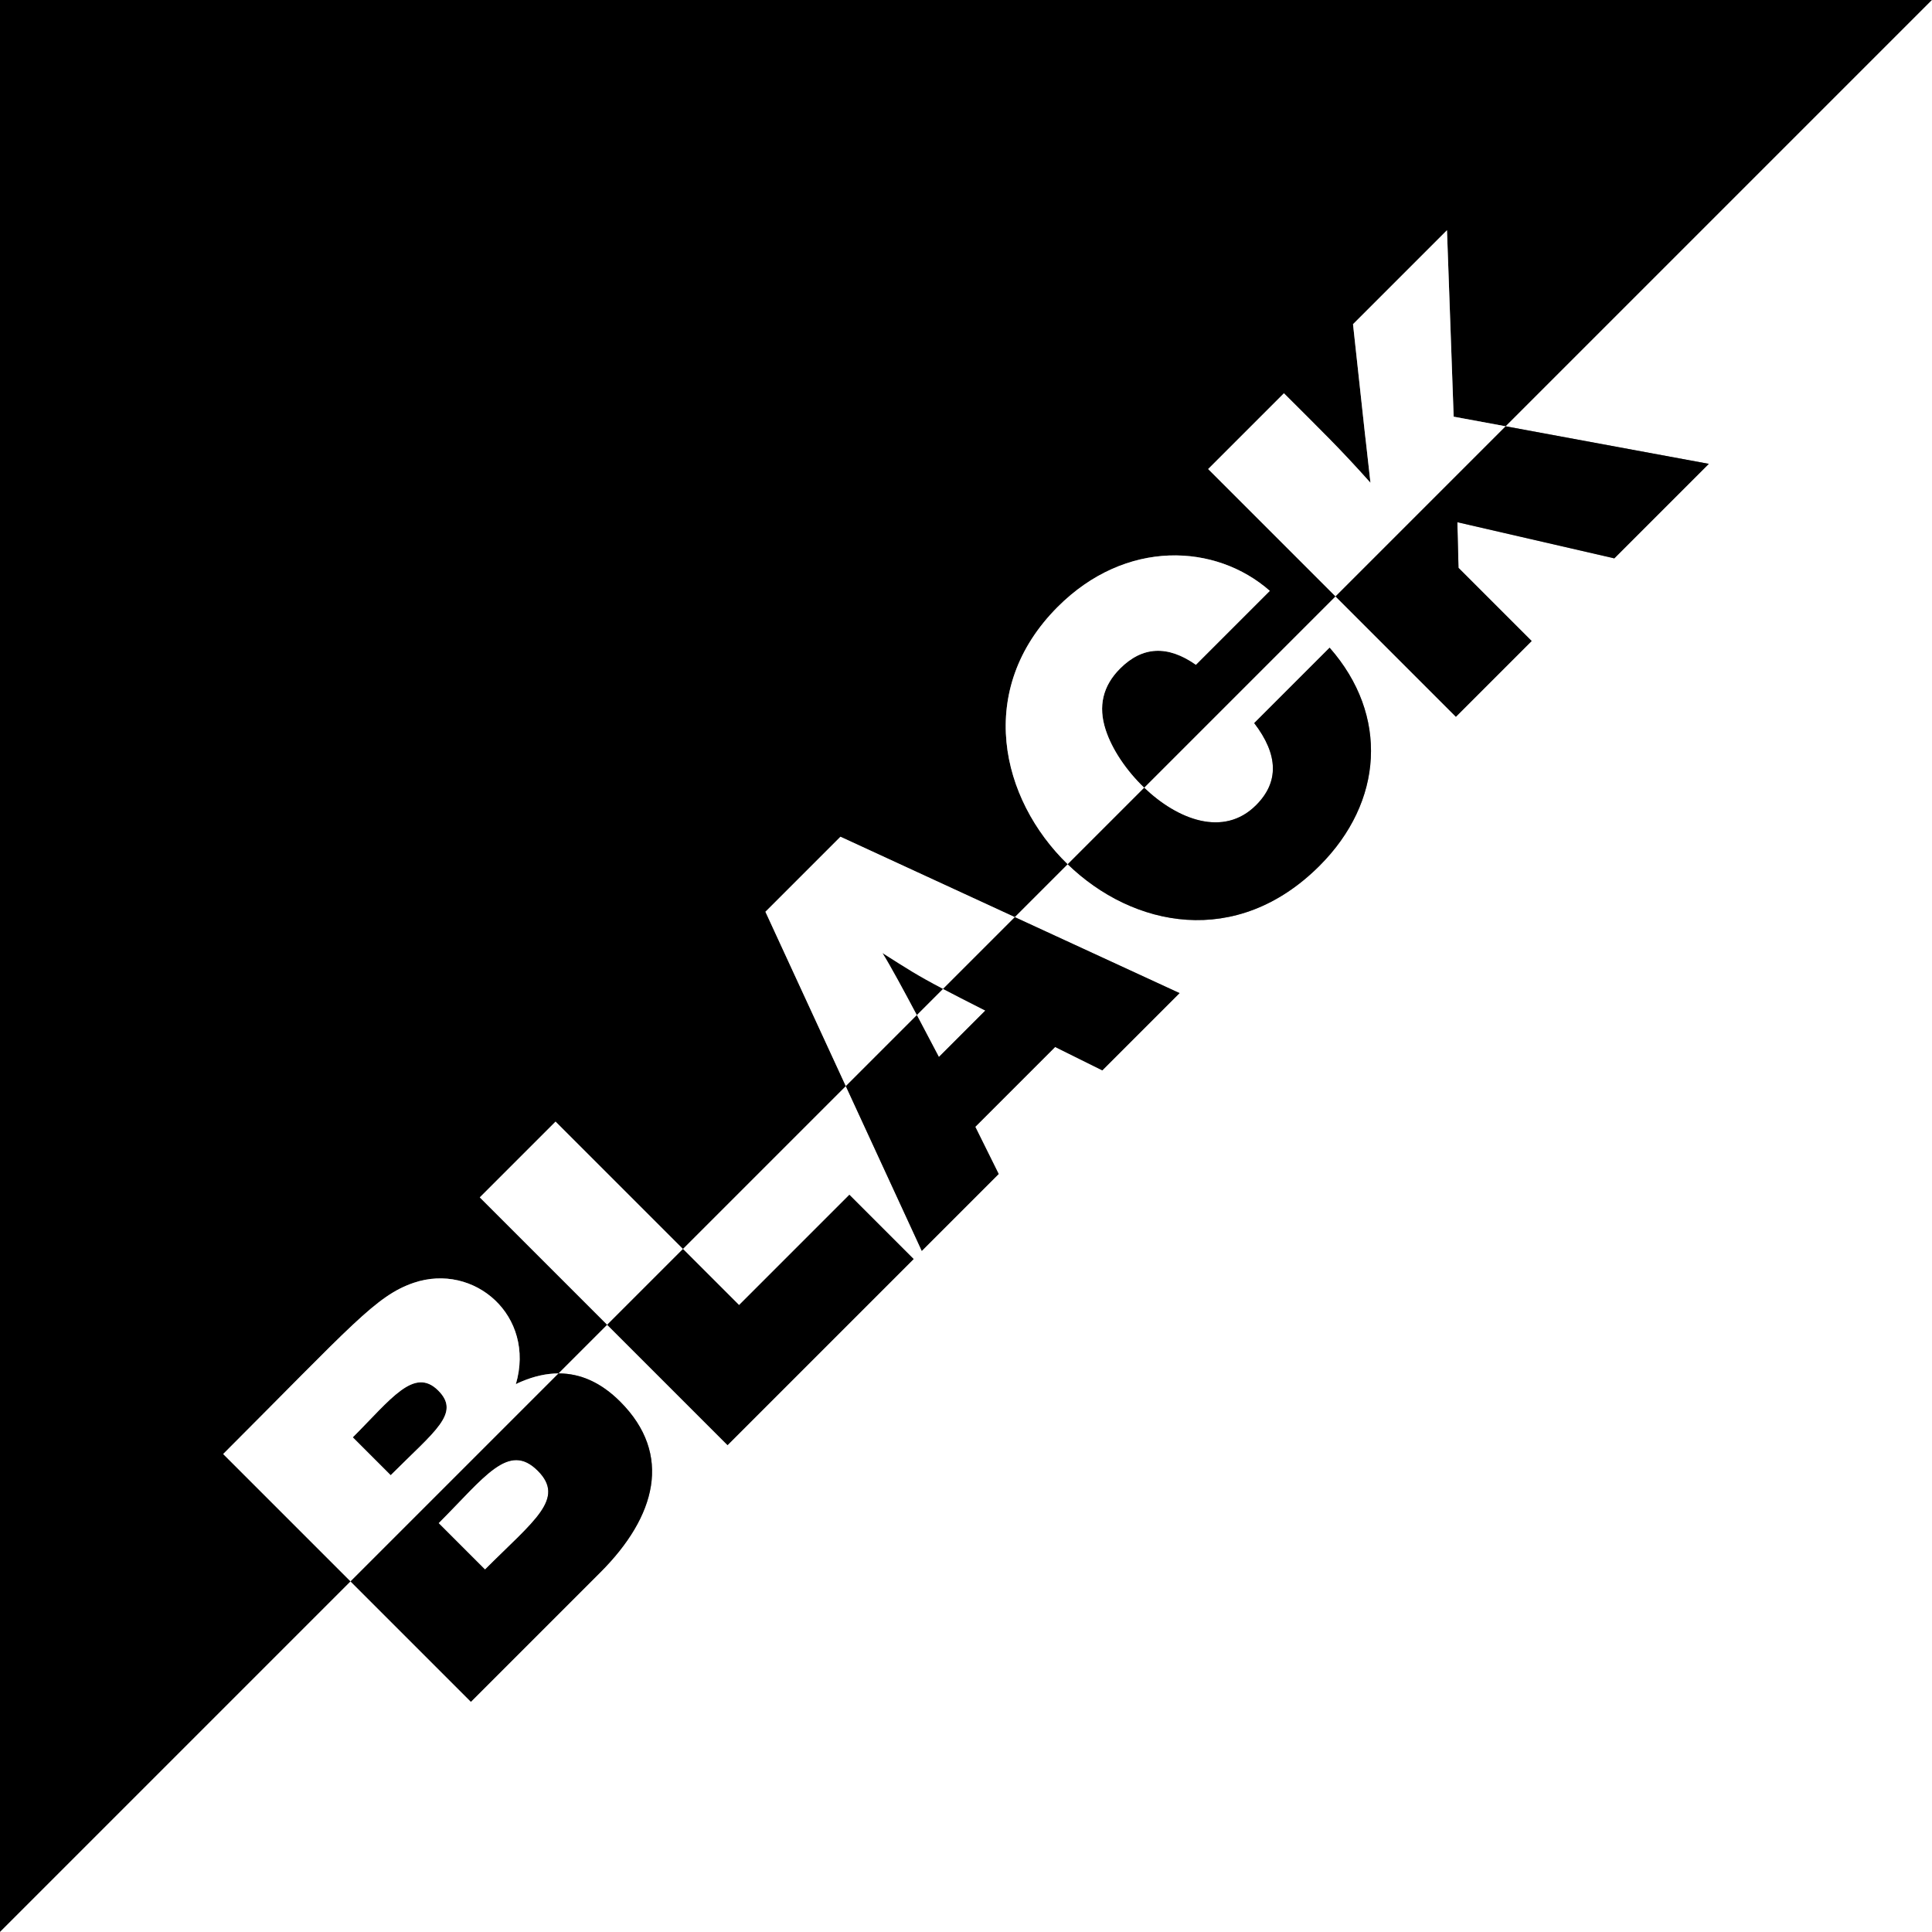
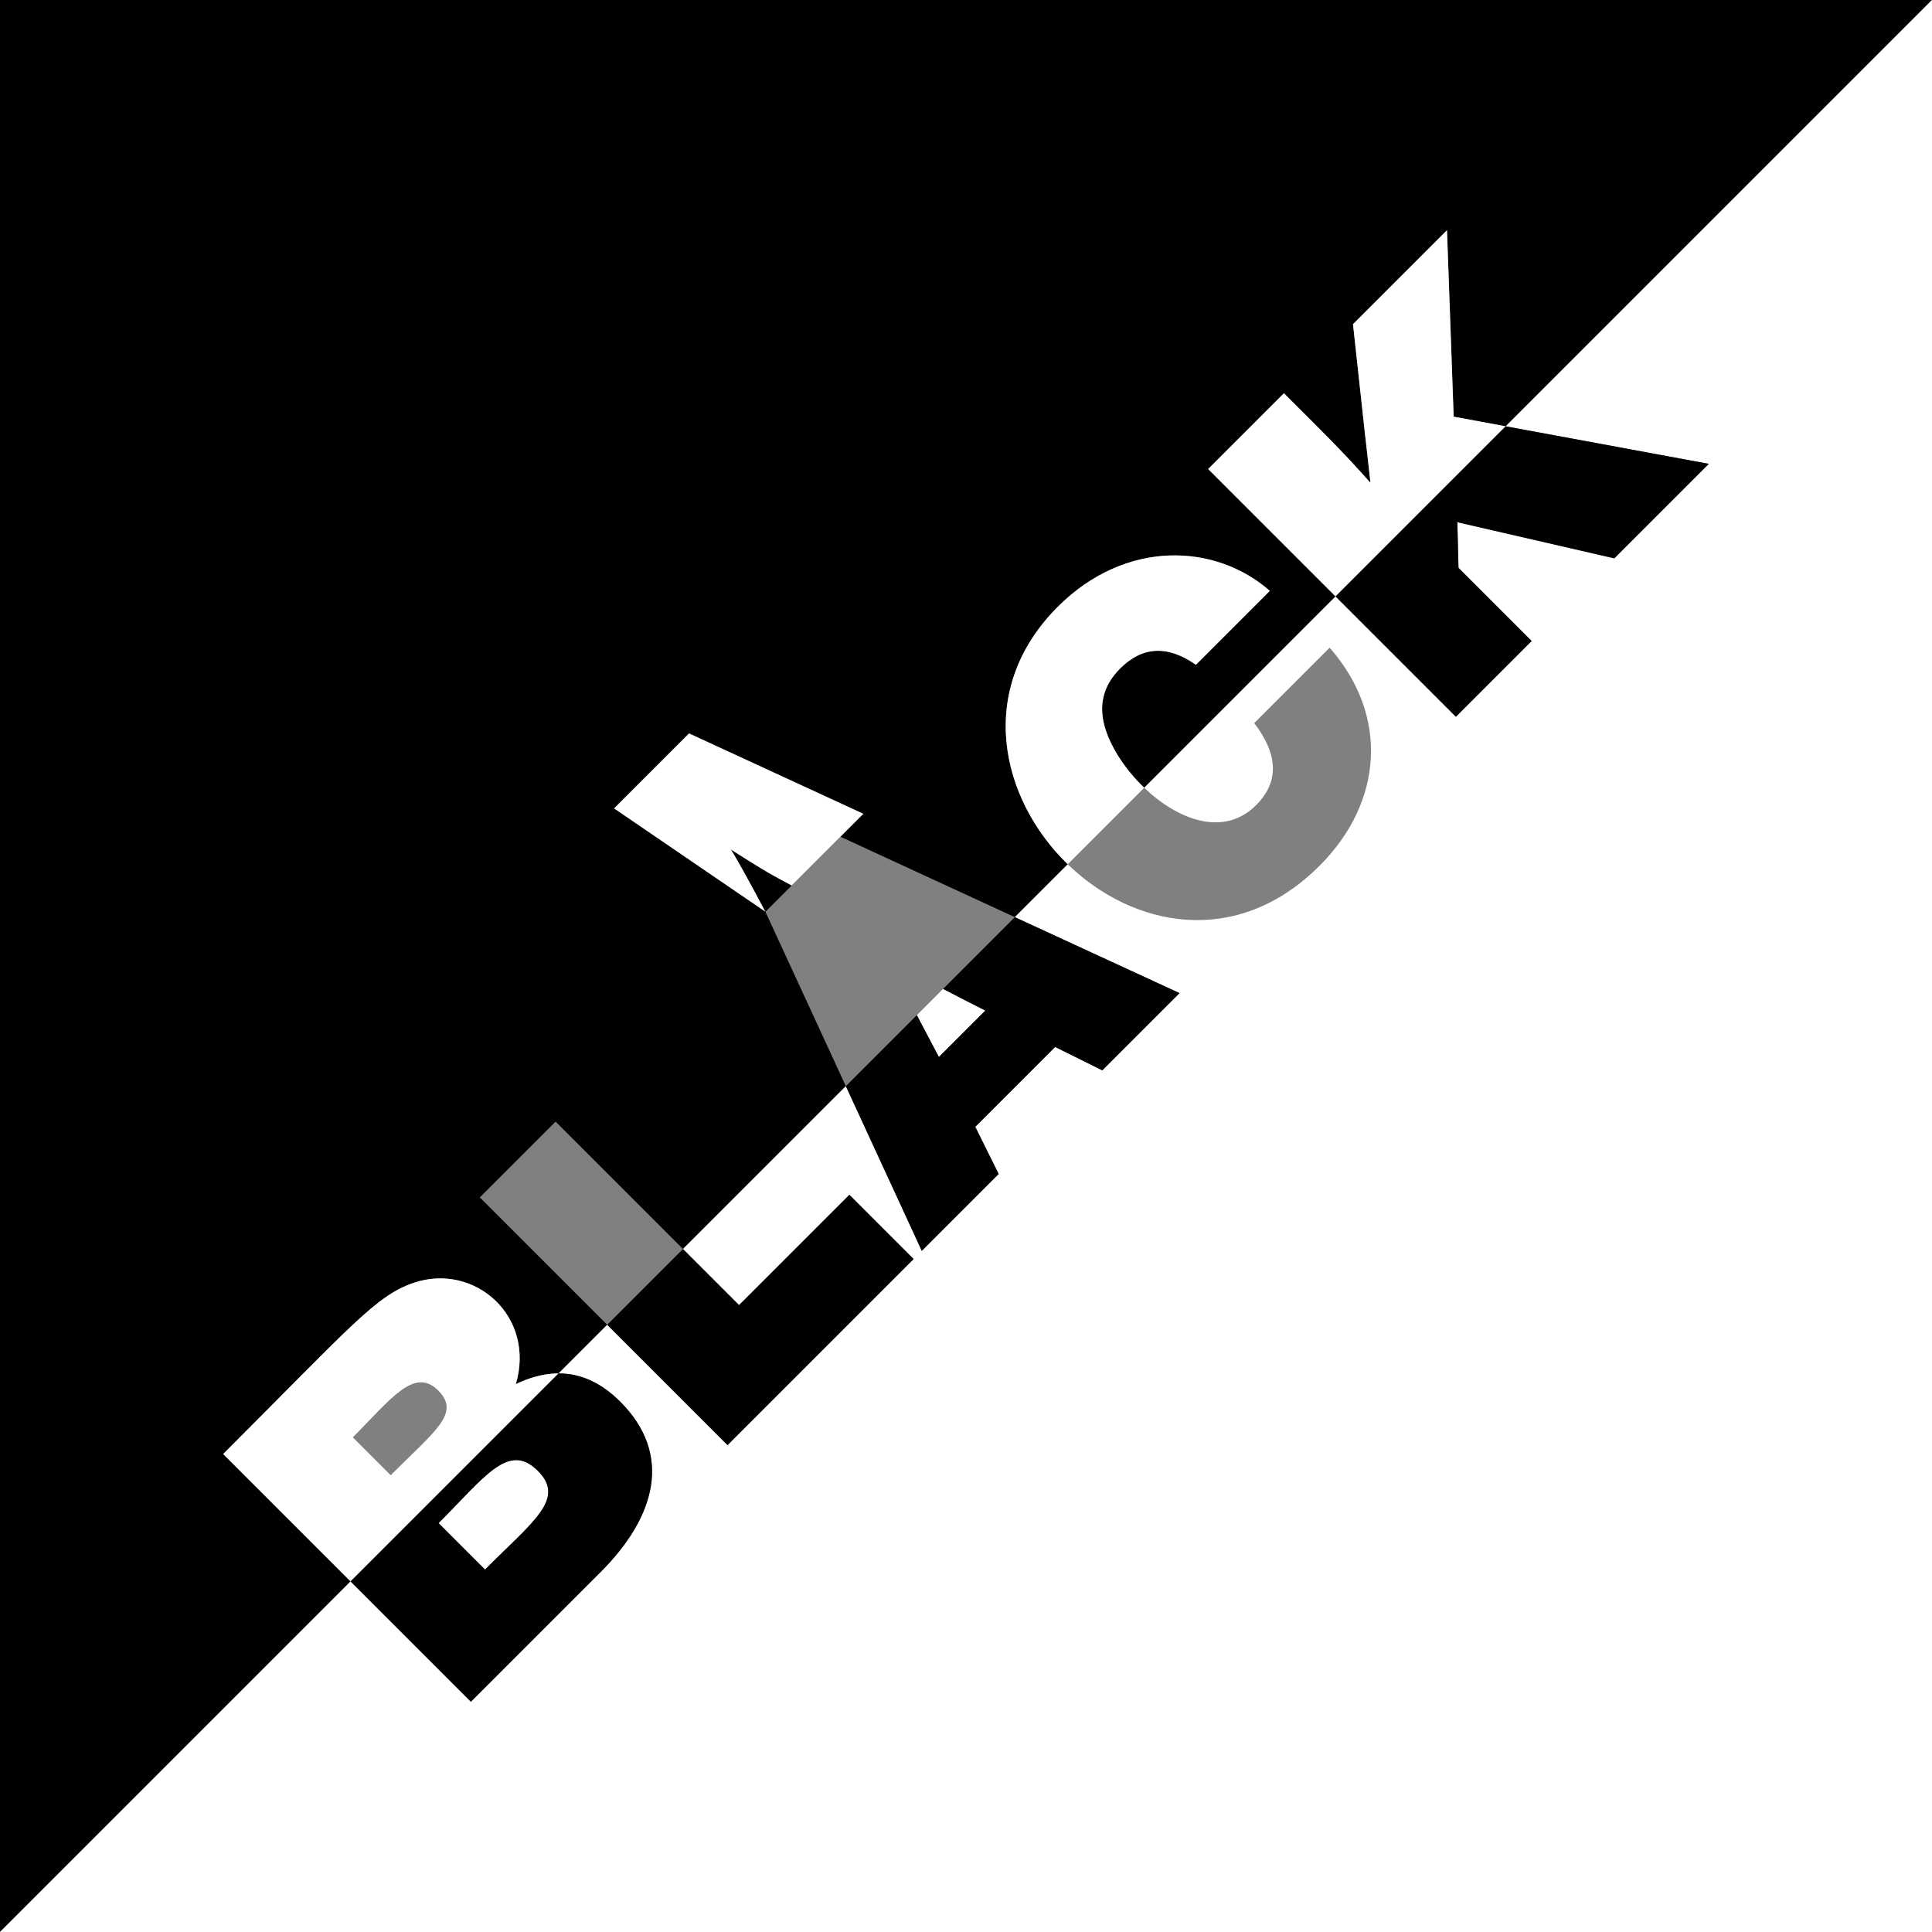
<svg xmlns="http://www.w3.org/2000/svg" viewBox="0 0 1600 1600">
  <rect x="0" y="0" width="1600" height="1600" fill="#808080" stroke="none" />
-   <path d="M730.791 789.235c6.501 10.402 17.915 31.506 28.504 51.47l21.737-21.737c-22.313-11.754-29.415-16.539-50.241-29.733zM292.17 1190.33l31.374 31.375c36.76-36.76 58.218-51.284 39.372-70.131-19.955-19.954-39.275 7.286-70.746 38.756z" />
  <path d="M184.82 1204.172c106.955-106.955 126.549-131.112 157.795-141.8 50.067-16.947 101.179 27.241 84.588 83.972 1.033-.619 2.576-1.345 4.642-2.181 10.647-4.496 20.896-6.744 30.748-6.756l40.275-40.275-105.503-105.504 62.749-62.749 105.504 105.504 134.875-134.875L633.9 755.093l62.134-62.134 144.416 66.592 43.804-43.804c-55.715-54.009-76.793-144.672-8.279-213.187 56.416-56.415 130.899-52.539 175.635-13.227l-61.21 61.21c-23.378-16.398-44.293-15.379-62.749 3.077-14.355 14.356-18.355 31.274-11.996 50.753 5.241 16.156 17.046 33.762 31.948 48.026l158.45-158.45-105.504-105.504 62.749-62.749c30.979 30.979 45.948 45.307 71.669 74.13-9.043-81.539 1.624 16.716-14.457-131.341l77.821-77.821 5.536 154.411 43.094 7.966L1600 0H0v1600l290.324-290.324-105.504-105.504z" />
  <path fill="#FFF" d="M815.994 836.912c-15.147-7.667-26.221-13.34-34.962-17.945l-21.737 21.737c6.996 13.189 13.632 25.881 18.25 34.656l38.449-38.448zM401.673 1299.833c40.602-40.602 66.875-58.622 43.678-81.819-24.196-24.196-43.953 5.196-82.127 43.37l38.449 38.449z" />
  <path fill="#FFF" d="M1246.958 353.042l168.222 31.098-78.272 78.272-130.006-29.942.962 37.795 60.595 60.595-62.749 62.749-99.66-99.66L947.6 652.4c27.561 26.381 65.726 41.317 92.628 14.414 19.07-19.07 18.561-41.727-1.538-67.978l62.441-62.441c49.249 55.94 44.513 127.737-8.305 180.556-68.88 68.88-154.837 50.887-208.574-1.204l-43.804 43.804 136.416 62.903-63.979 63.979-39.064-19.378-66.132 66.132 19.378 39.064-63.671 63.671-62.904-136.416-134.875 134.875 46.447 46.447 91.354-91.354 53.213 53.213-154.103 154.103-99.66-99.66-40.275 40.275c18.401-.023 35.417 7.769 51.042 23.395 43.647 43.647 29.689 95.193-16.432 141.315l-107.22 107.22-99.66-99.66L0 1600h1600V0l-353.042 353.042z" />
  <path fill="#FFF" d="M431.846 1144.163c-2.067.836-3.61 1.562-4.642 2.181 16.591-56.731-34.521-100.919-84.588-83.972-31.246 10.688-50.84 34.845-157.795 141.8l105.504 105.504 172.27-172.27c-9.854.013-20.102 2.26-30.749 6.757zm-108.302 77.542l-31.374-31.375c31.471-31.471 50.791-58.711 70.746-38.756 18.847 18.847-2.611 33.371-39.372 70.131z" />
  <path d="M389.984 1409.336l107.22-107.22c46.122-46.122 60.079-97.668 16.432-141.315-15.626-15.626-32.641-23.418-51.042-23.395l-172.27 172.27 99.66 99.66zm55.367-191.323c23.197 23.197-3.076 41.217-43.678 81.819l-38.449-38.449c38.174-38.173 57.931-67.565 82.127-43.37z" />
-   <path fill="#FFF" d="M397.346 991.621l62.747-62.747 105.502 105.502-62.747 62.747z" />
  <path d="M602.528 1196.791l154.103-154.103-53.213-53.213-91.354 91.354-46.447-46.446-62.749 62.749z" />
-   <path fill="#FFF" d="M633.899 755.093l66.593 144.415 58.803-58.803c-10.589-19.963-22.003-41.068-28.504-51.47 20.826 13.194 27.928 17.978 50.241 29.732l59.416-59.416-144.416-66.592-62.133 62.134z" />
+   <path fill="#FFF" d="M633.899 755.093c-10.589-19.963-22.003-41.068-28.504-51.47 20.826 13.194 27.928 17.978 50.241 29.732l59.416-59.416-144.416-66.592-62.133 62.134z" />
  <path d="M815.994 836.912l-38.449 38.449c-4.619-8.775-11.255-21.467-18.25-34.656l-58.803 58.803 62.904 136.416 63.671-63.671-19.378-39.064 66.132-66.132 39.064 19.378 63.979-63.979-136.416-62.903-59.416 59.416c8.74 4.603 19.815 10.276 34.962 17.943z" />
  <path fill="#FFF" d="M915.653 604.373c-6.358-19.479-2.359-36.397 11.996-50.753 18.456-18.456 39.371-19.474 62.749-3.077l61.21-61.21c-44.735-39.312-119.219-43.189-175.635 13.227-68.515 68.515-47.436 159.178 8.279 213.187L947.6 652.4c-14.902-14.264-26.706-31.871-31.947-48.027z" />
-   <path d="M1092.826 716.951c52.818-52.819 57.554-124.616 8.305-180.556l-62.441 62.441c20.099 26.251 20.608 48.907 1.538 67.978-26.902 26.902-65.067 11.966-92.628-14.414l-63.348 63.348c53.737 52.091 139.694 70.083 208.574 1.203z" />
  <path fill="#FFF" d="M1198.328 190.664l-77.821 77.821c16.081 148.057 5.414 49.802 14.457 131.341-25.721-28.823-40.689-43.151-71.669-74.13l-62.749 62.749 105.504 105.504 140.907-140.907-43.094-7.966-5.535-154.412z" />
  <path d="M1205.71 593.609l62.749-62.749-60.595-60.595-.962-37.795 130.006 29.942 78.272-78.272-168.222-31.098-140.907 140.907z" />
</svg>